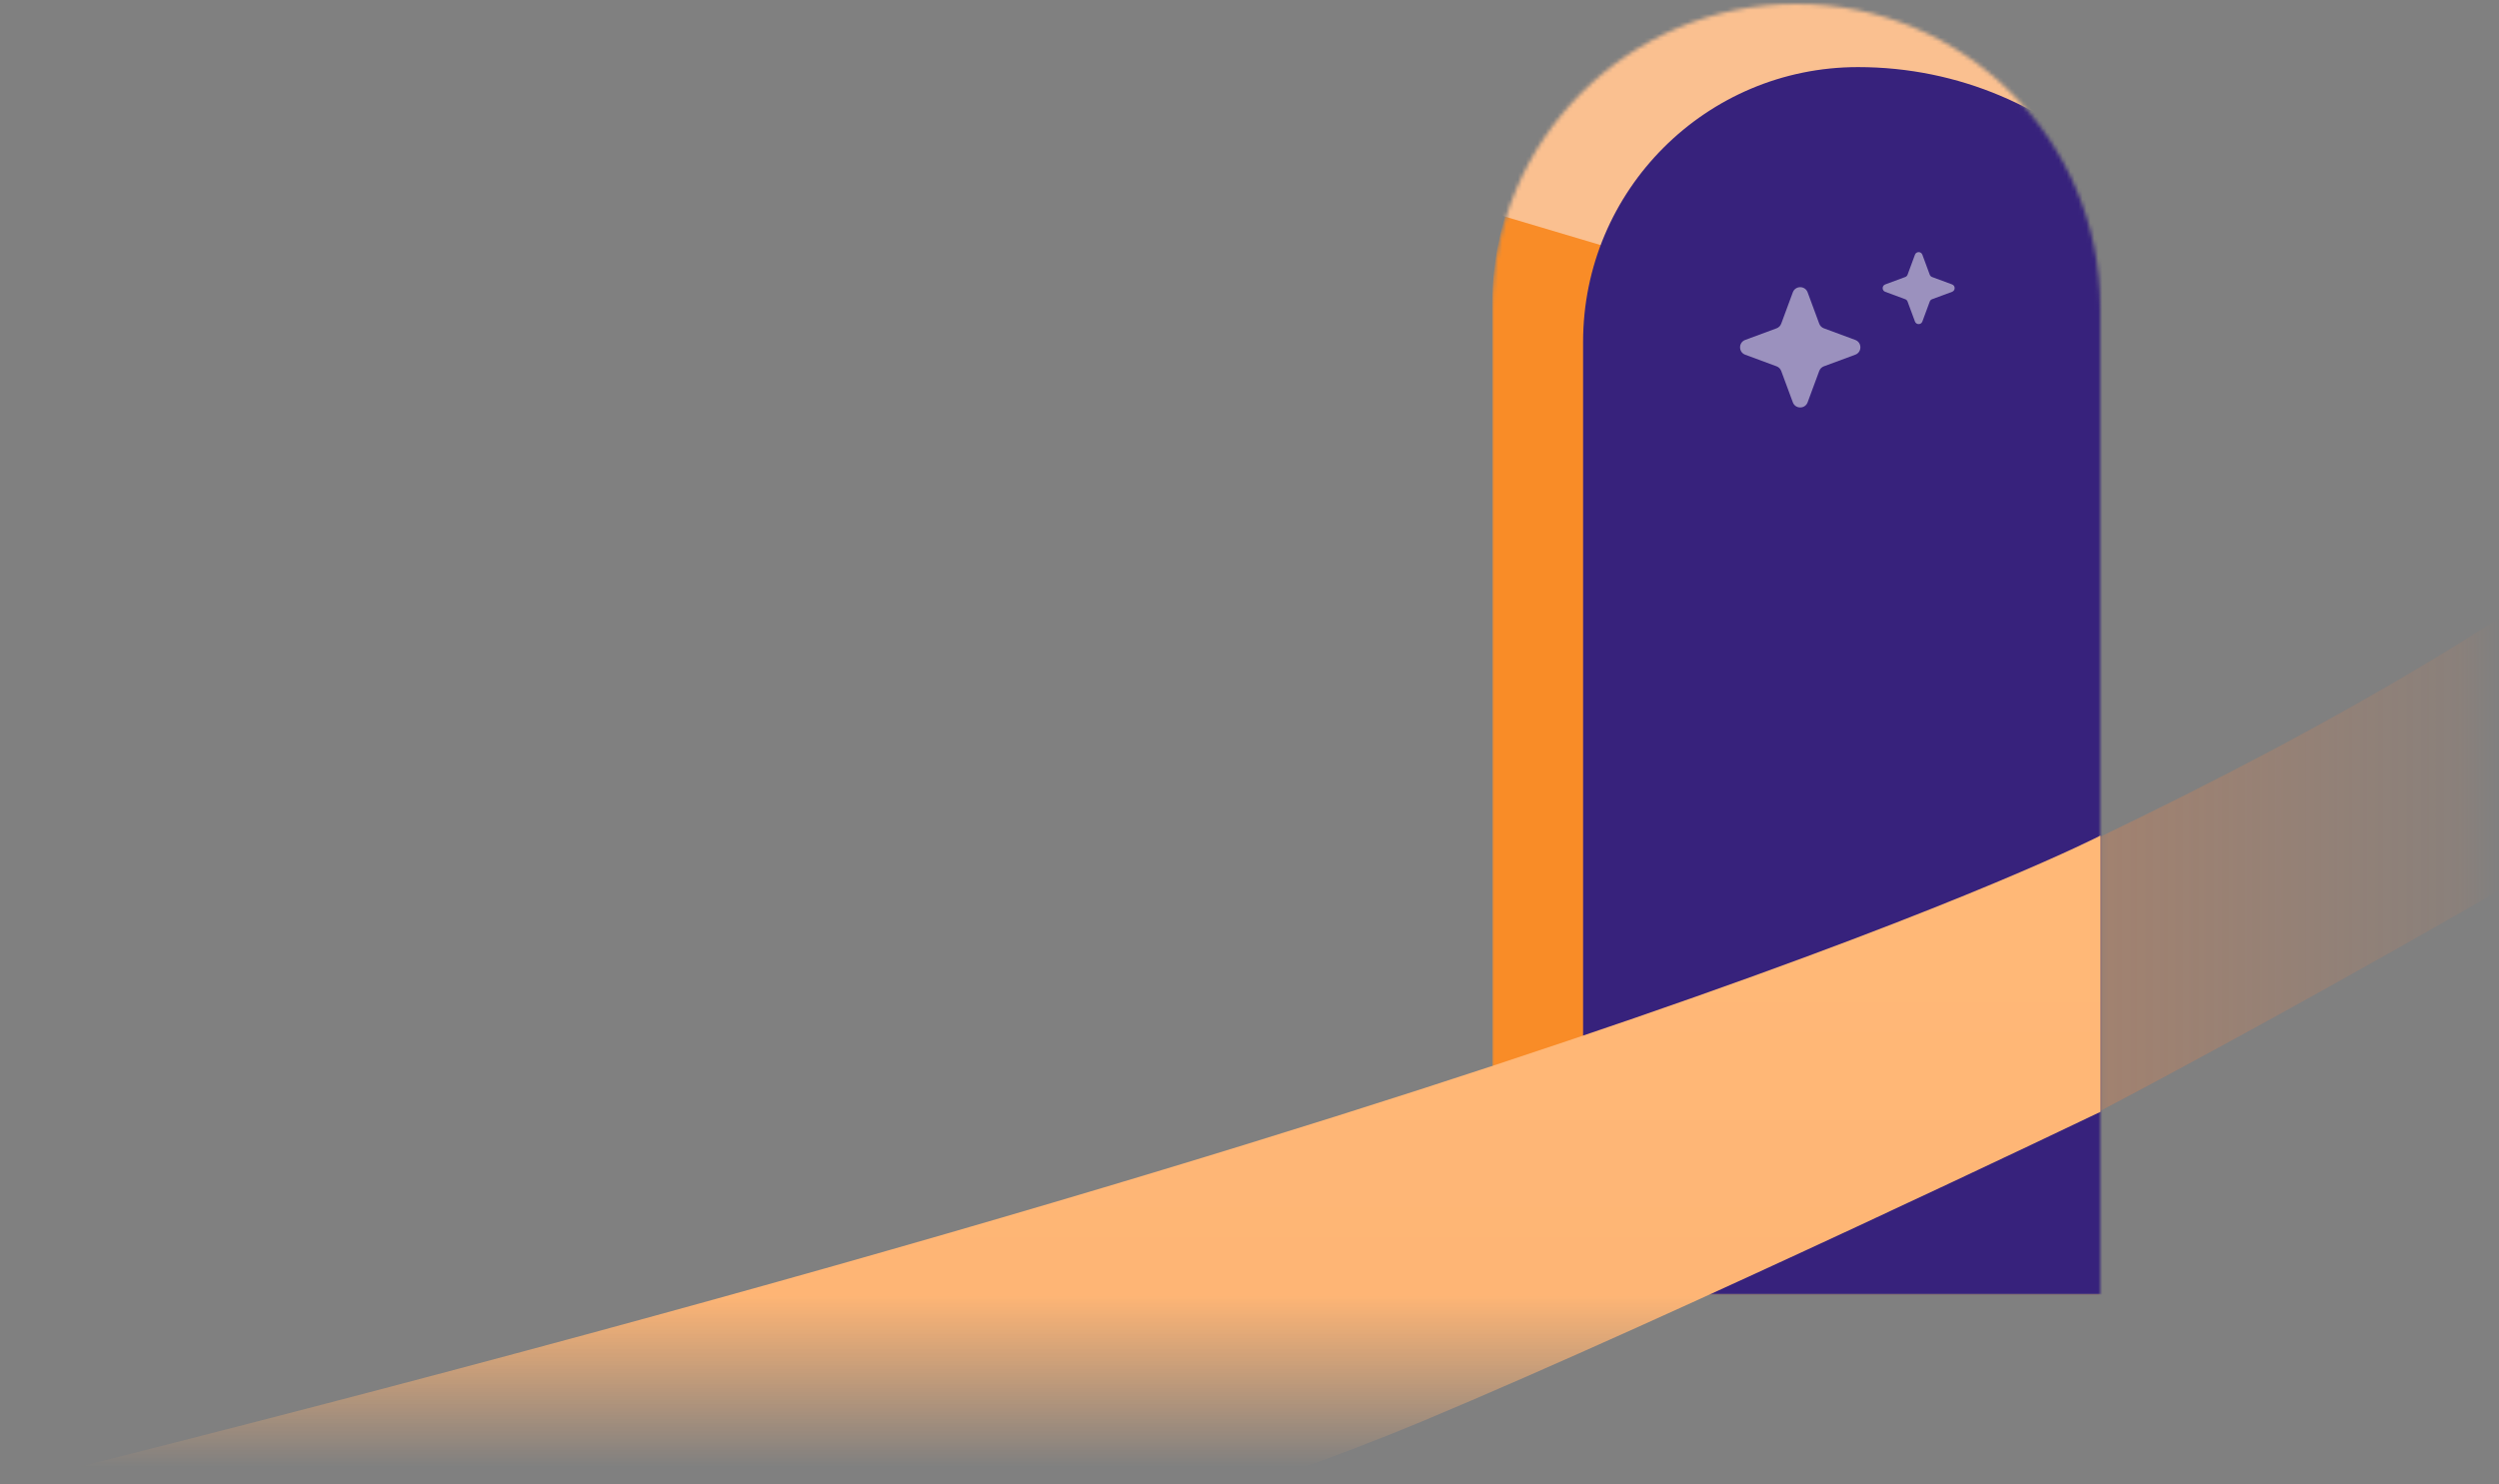
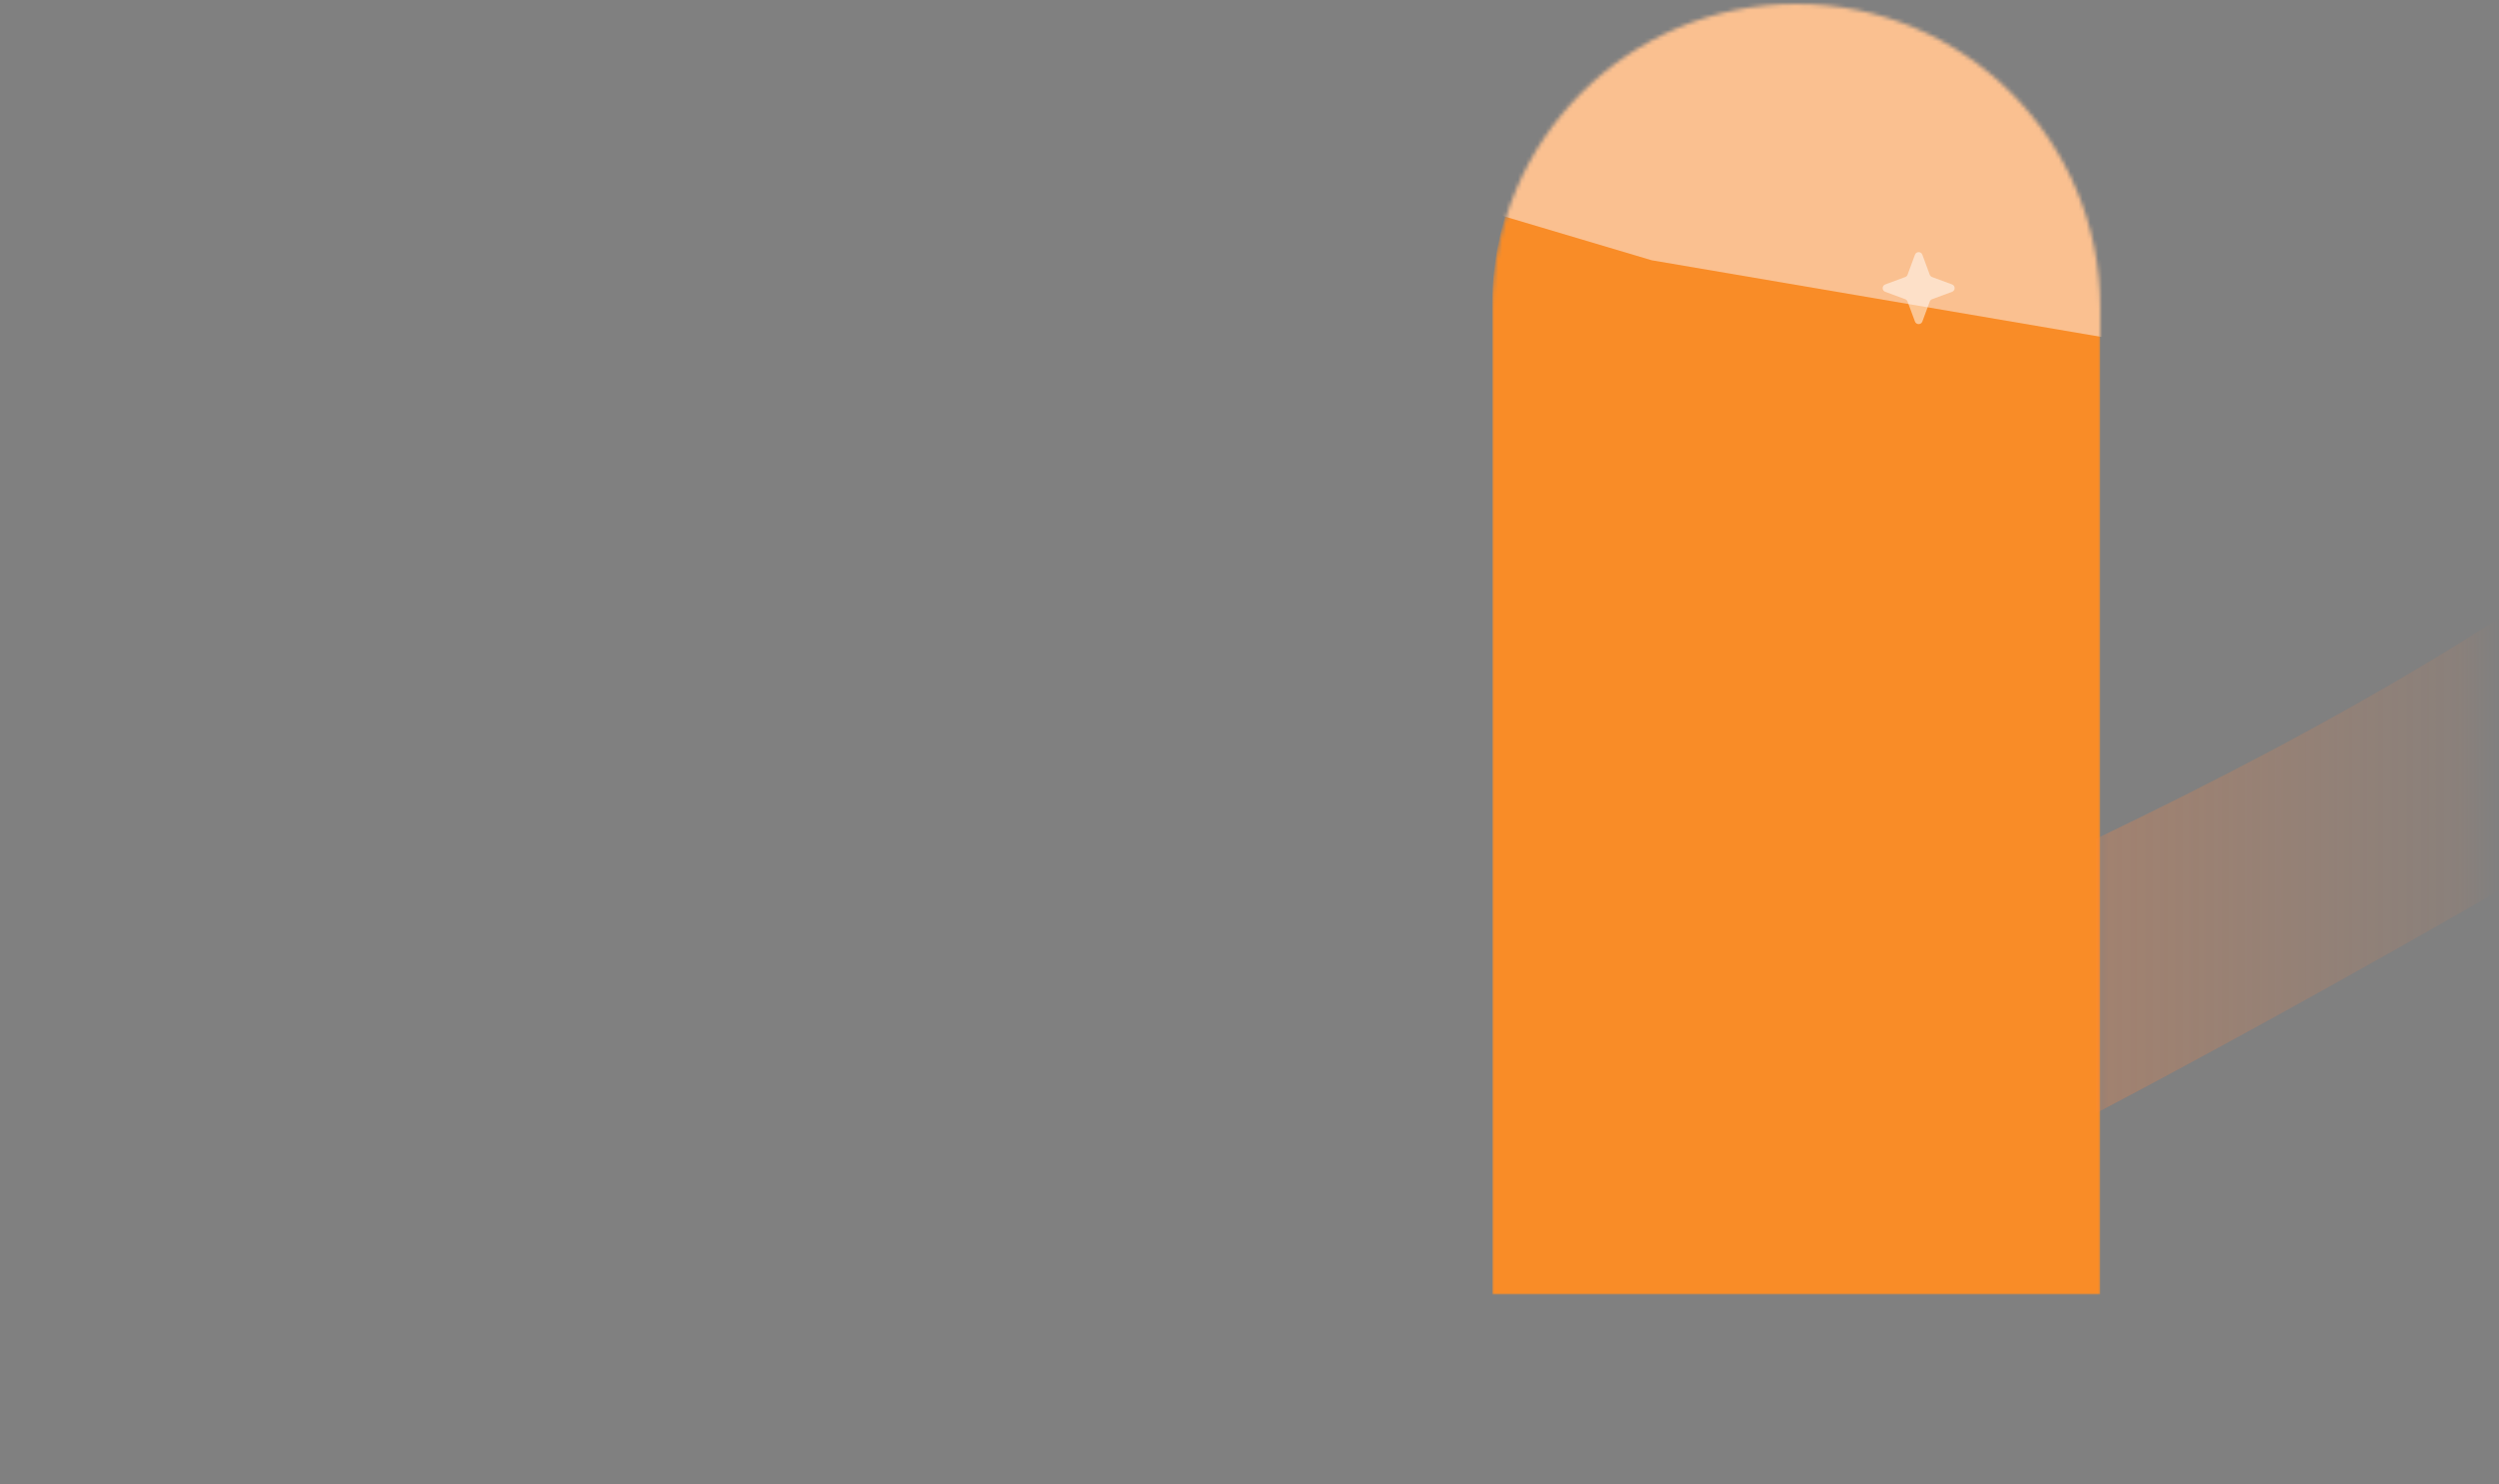
<svg xmlns="http://www.w3.org/2000/svg" width="633" height="376" viewBox="0 0 633 376" fill="none">
  <rect x="0" y="0" width="633" height="376" fill="#808080" stroke="none" />
  <g clip-path="url(#clip0_798_143)">
    <mask id="mask0_798_143" style="mask-type:alpha" maskUnits="userSpaceOnUse" x="378" y="1" width="154" height="327">
      <path d="M378 78C378 35.474 412.474 1 455 1V1C497.526 1 532 35.474 532 78V328H378V78Z" fill="#C4C4C4" />
    </mask>
    <g mask="url(#mask0_798_143)">
      <path d="M378 77C378 34.474 412.474 0 455 0V0C497.526 0 532 34.474 532 77V328H378V77Z" fill="#F98C27" />
      <path d="M418.386 65.946L374 52.739C379.187 -58.677 483.967 -47.267 536 -22.655V86L418.386 65.946Z" fill="#FAC090" />
-       <path d="M401 86.643C401 48.18 432.18 17 470.643 17V17C521.926 17 563.5 58.574 563.5 109.857V328H401V86.643Z" fill="#37227C" />
    </g>
-     <path d="M454.124 74.069C454.769 72.328 457.231 72.328 457.876 74.069L460.813 82.006C461.015 82.553 461.447 82.985 461.994 83.187L469.931 86.124C471.672 86.769 471.672 89.231 469.931 89.876L461.994 92.813C461.447 93.015 461.015 93.447 460.813 93.994L457.876 101.931C457.231 103.672 454.769 103.672 454.124 101.931L451.187 93.994C450.985 93.447 450.553 93.015 450.006 92.813L442.069 89.876C440.328 89.231 440.328 86.769 442.069 86.124L450.006 83.187C450.553 82.985 450.985 82.553 451.187 82.006L454.124 74.069Z" fill="white" fill-opacity="0.5" />
    <path d="M485.062 64.534C485.384 63.664 486.616 63.664 486.938 64.534L488.811 69.598C488.913 69.871 489.129 70.087 489.402 70.189L494.465 72.062C495.336 72.384 495.336 73.616 494.465 73.938L489.402 75.811C489.129 75.913 488.913 76.129 488.811 76.402L486.938 81.466C486.616 82.336 485.384 82.336 485.062 81.466L483.189 76.402C483.087 76.129 482.871 75.913 482.598 75.811L477.535 73.938C476.664 73.616 476.664 72.384 477.535 72.062L482.598 70.189C482.871 70.087 483.087 69.871 483.189 69.598L485.062 64.534Z" fill="white" fill-opacity="0.5" />
    <path d="M881.5 -224C1017 -35 909.123 50.028 765.5 144.5C653 218.5 531 282 531 282V212.5C650.5 155 777 76 777 -53C777 -334.5 177 -636 -898.5 -1212H-287.5C35.667 -975.833 720.169 -449.03 881.5 -224Z" fill="url(#paint0_linear_798_143)" />
-     <path fill-rule="evenodd" clip-rule="evenodd" d="M-513.934 709.2C-486.303 506.575 -218.764 430.393 -34.434 385.2C406.066 277.2 532.066 211.7 532.066 211.7V281.7C532.066 281.7 425.163 332.971 360.066 360.2C315.706 378.755 255.733 396.676 191.101 415.989C-7.252 475.26 -249.48 547.641 -218.933 691.7C-202.265 770.306 -34.162 773.932 153.693 777.983C376.888 782.796 627.966 788.211 686.066 920.7C720.641 999.546 719.454 1074.32 692.086 1139.42C625.533 1347.34 405.952 1459.18 220.003 1553.89C135.24 1597.06 57.465 1636.67 4.359 1680.2C-72.557 1743.25 -75.785 1896.09 -79.448 2069.53C-86.441 2400.59 -95.018 2806.7 -620.641 2806.7C-1421.64 2806.7 -1209.05 2068.47 -1018.14 1803.7C-791.443 1489.3 -25.16 1241.47 231.008 1158.62C246.722 1153.54 260.517 1149.07 272.149 1145.26C272.122 1145.24 272.094 1145.22 272.067 1145.2C272.714 1145.02 273.361 1144.83 274.007 1144.65C284.132 1141.32 292.542 1138.5 299.065 1136.2L299.1 1136.2C387.439 1102.07 442.878 1031.98 319.907 999.055C262.828 986.403 195.292 987.33 118.642 988.381C42.504 989.426 -42.626 990.594 -135.433 978.7C-301.579 957.407 -542.775 920.7 -513.934 709.2Z" fill="url(#paint1_linear_798_143)" />
  </g>
  <defs>
    <linearGradient id="paint0_linear_798_143" x1="634.5" y1="282" x2="528.5" y2="282" gradientUnits="userSpaceOnUse">
      <stop offset="0.012" stop-color="#FF8743" stop-opacity="0" />
      <stop offset="0.107" stop-color="#FF8743" stop-opacity="0.08" />
      <stop offset="0.948" stop-color="#FF8743" stop-opacity="0.26" />
      <stop offset="1" stop-color="#FF8743" stop-opacity="0.08" />
    </linearGradient>
    <linearGradient id="paint1_linear_798_143" x1="513.3" y1="239.2" x2="513.3" y2="371.7" gradientUnits="userSpaceOnUse">
      <stop stop-color="#FFB877" />
      <stop offset="0.672" stop-color="#FEB575" />
      <stop offset="1" stop-color="#FEB374" stop-opacity="0" />
    </linearGradient>
    <clipPath id="clip0_798_143">
      <rect width="633" height="376" fill="white" />
    </clipPath>
  </defs>
</svg>